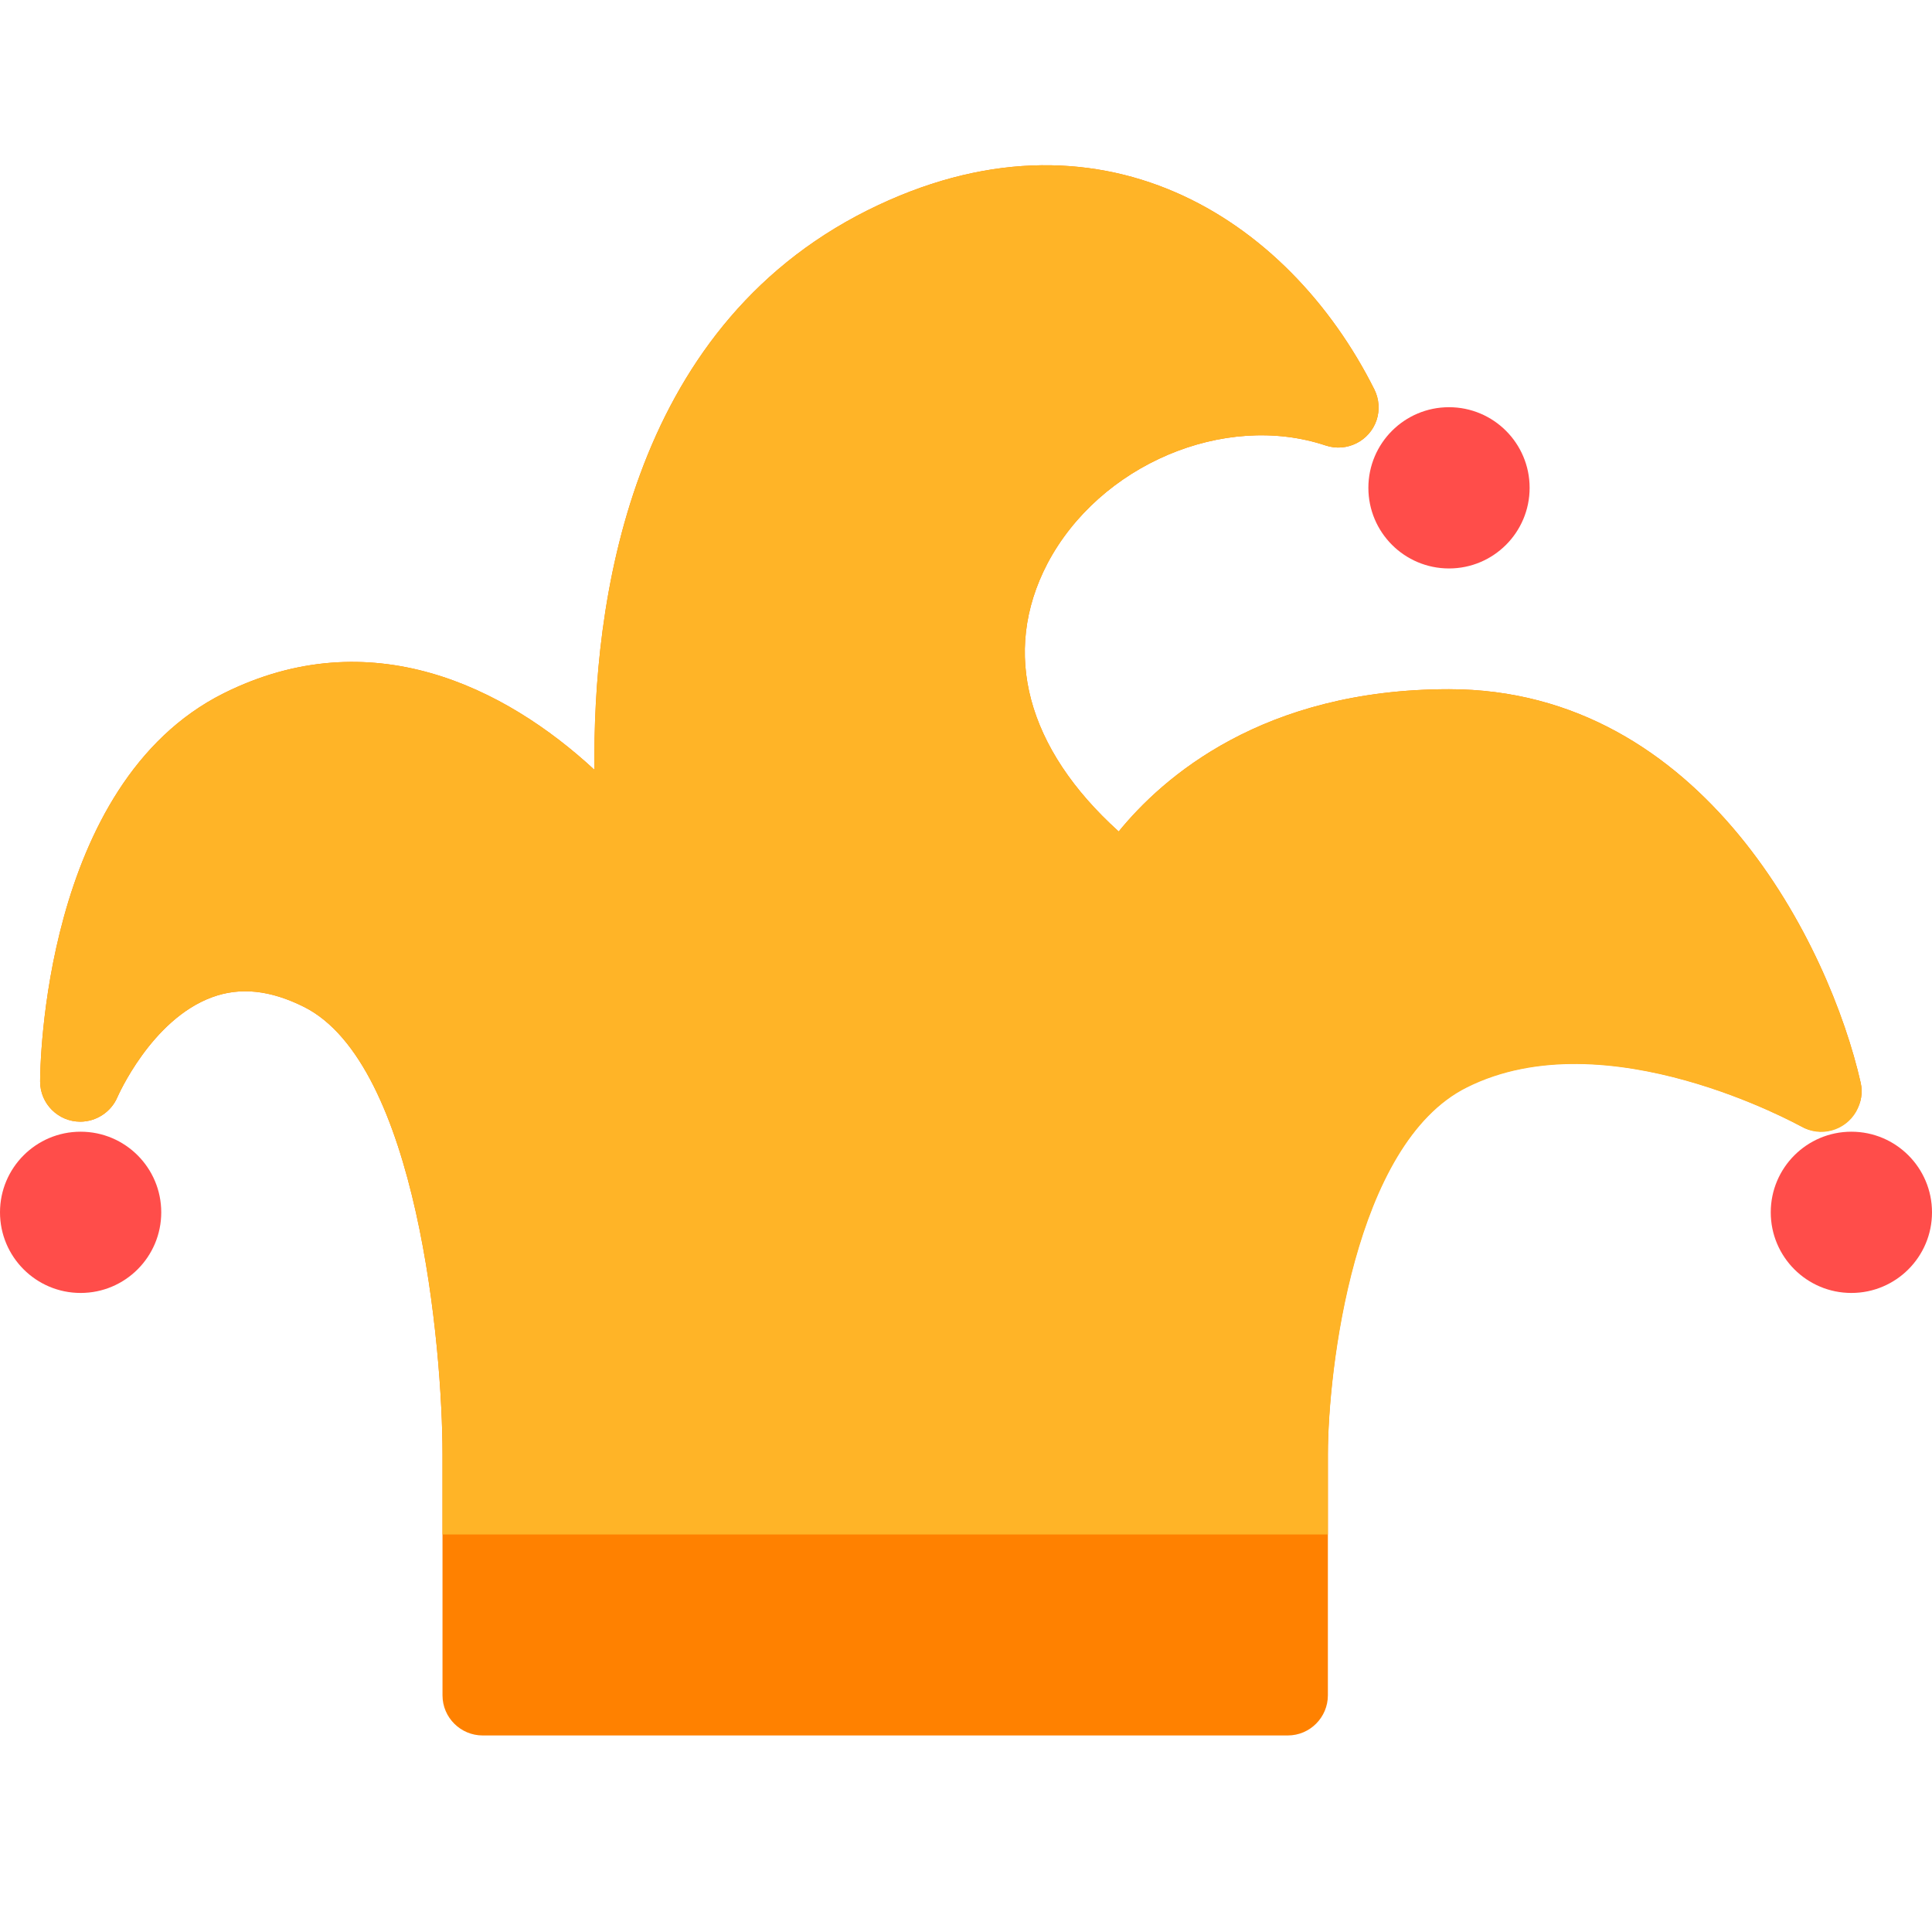
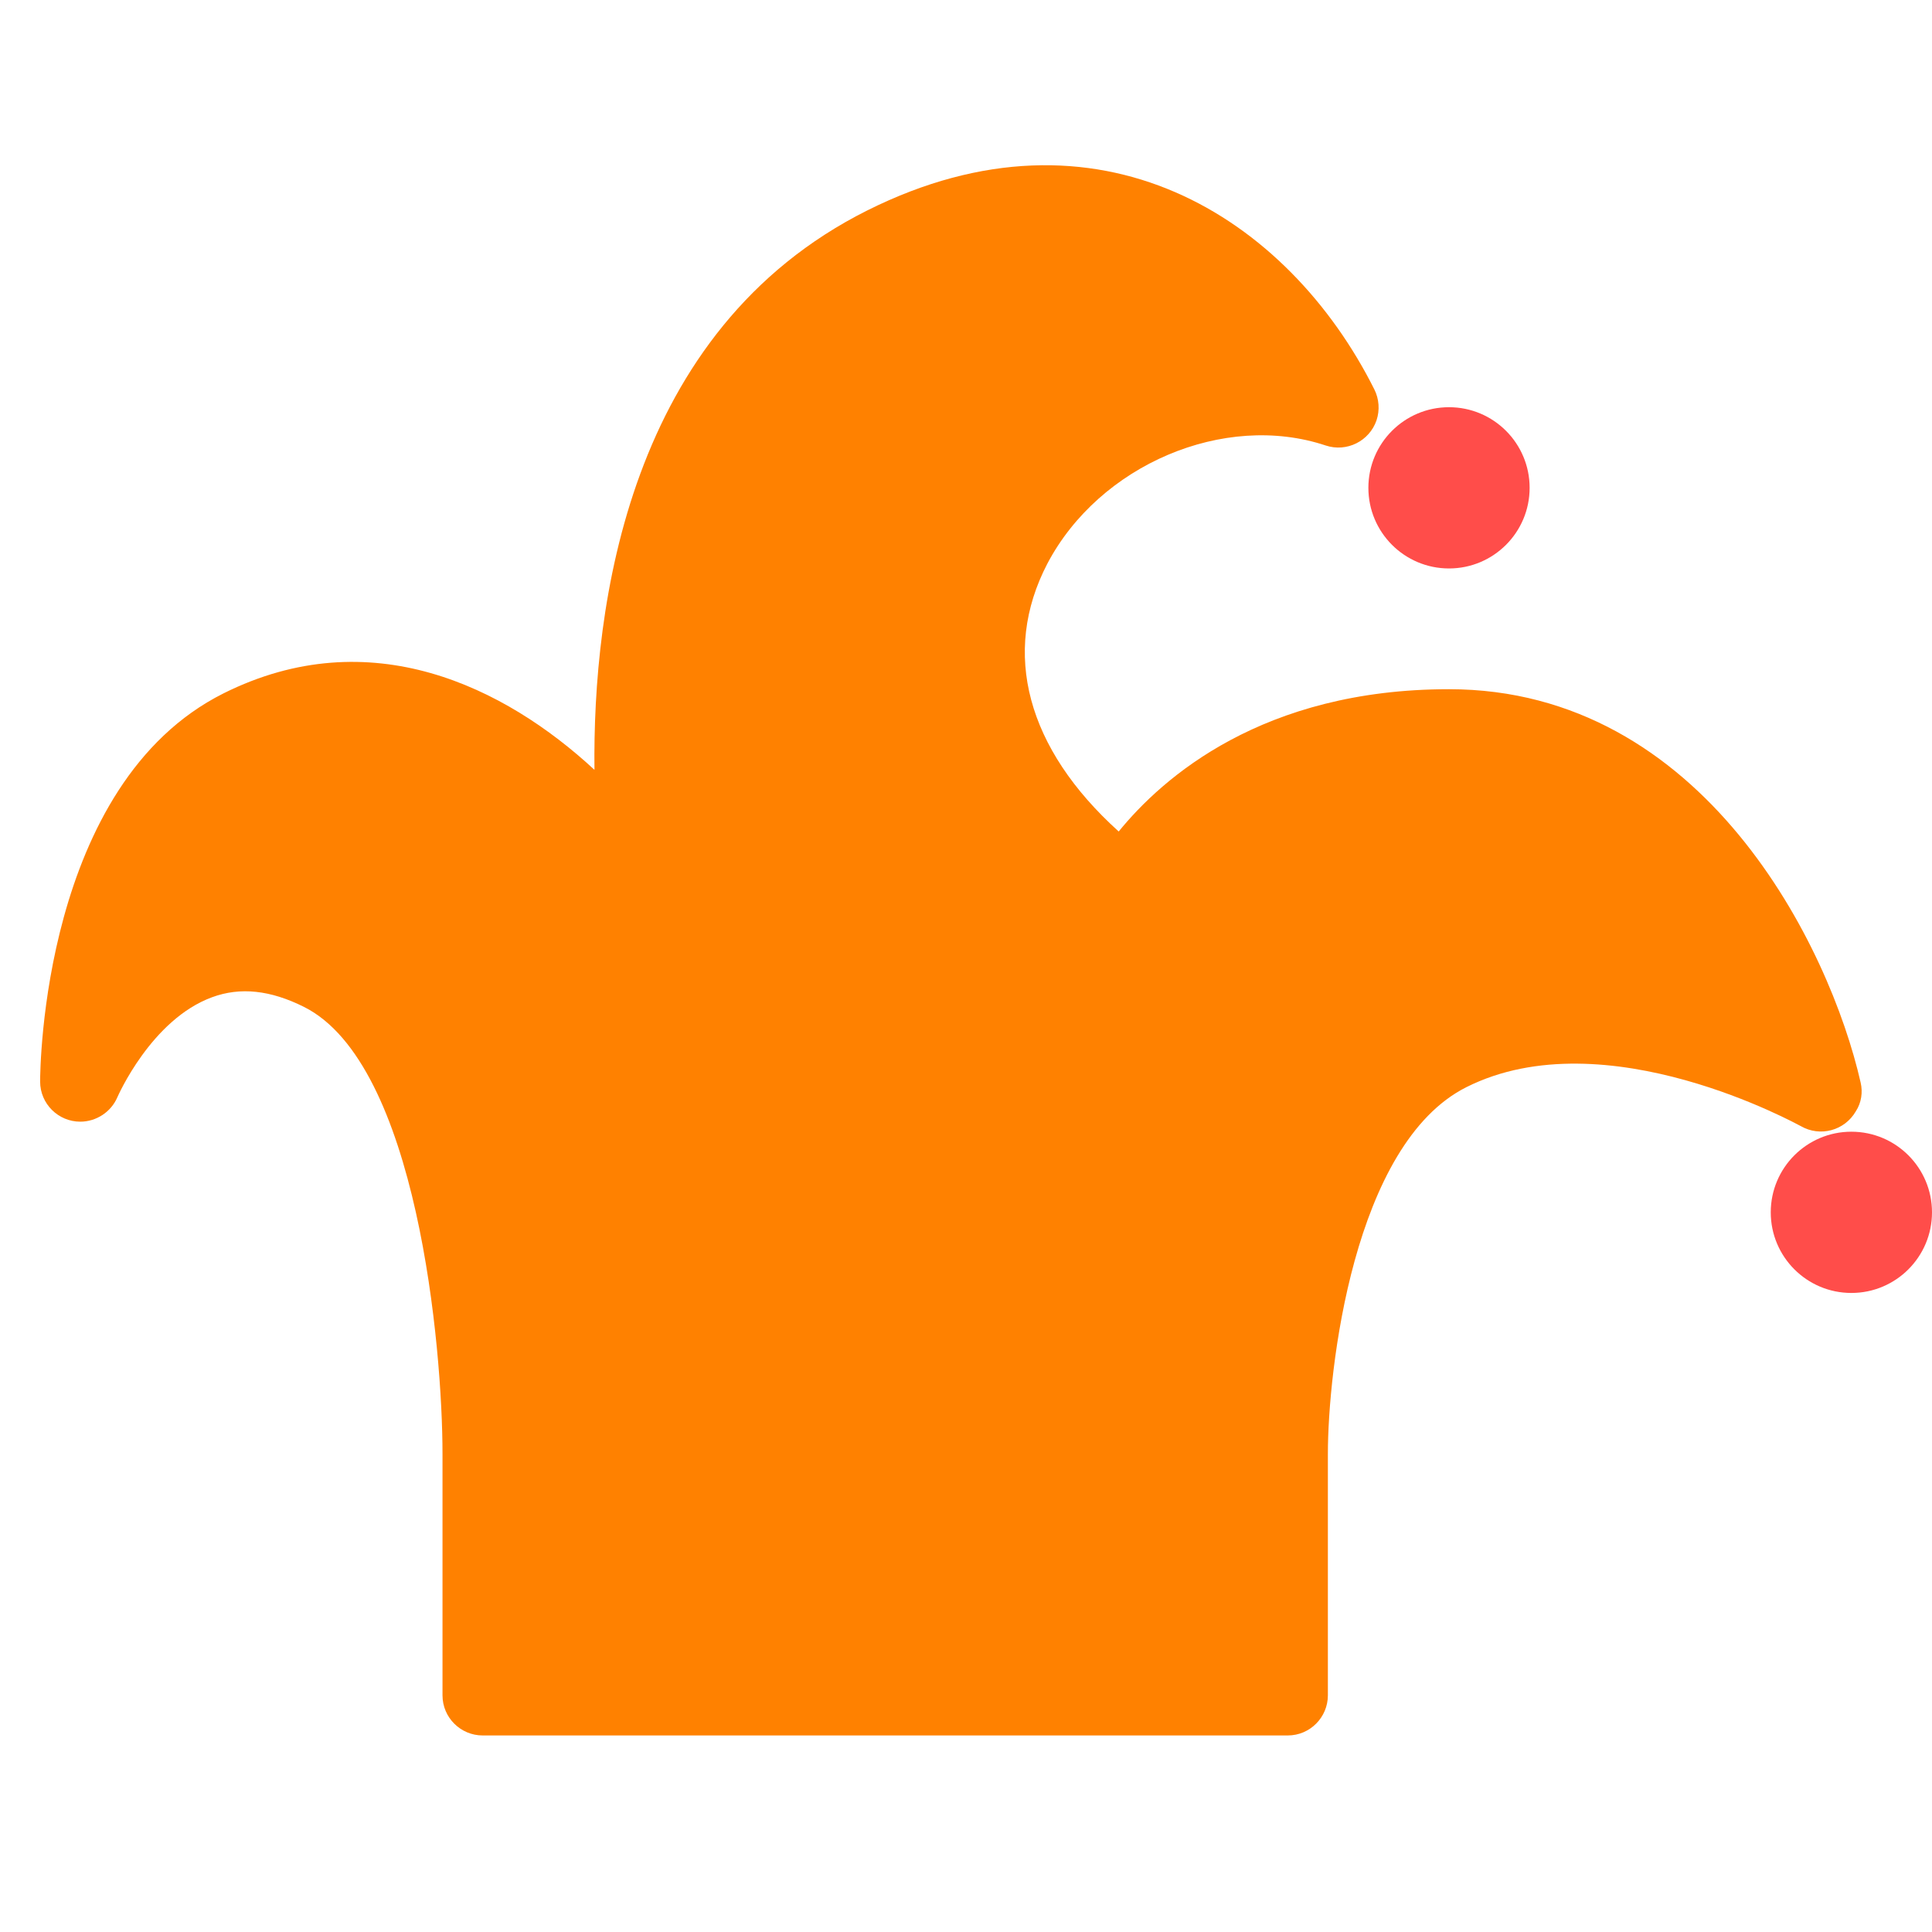
<svg xmlns="http://www.w3.org/2000/svg" version="1.0" id="Layer_1" x="0px" y="0px" viewBox="0 0 52 52" style="enable-background:new 0 0 52 52;" xml:space="preserve">
  <style type="text/css">
	.st0{fill:#FF4D4A;}
	.st1{fill:#FF8100;}
	.st2{fill:#FFB427;}
</style>
  <g id="_17-joker">
    <g id="Flat_4_">
      <g>
        <circle class="st0" cx="49.83" cy="32.63" r="2.17" />
        <circle class="st0" cx="39" cy="13.13" r="2.17" />
-         <circle class="st0" cx="2.17" cy="32.63" r="2.17" />
      </g>
      <path class="st1" d="M50.08,29.14C49.25,25.48,45.86,18.55,39,18.55c-5.02,0-7.71,2.38-8.89,3.83c-2.47-2.23-3.17-4.81-1.92-7.21    c1.4-2.66,4.76-4.09,7.49-3.18c0.57,0.19,1.18-0.12,1.37-0.68c0.09-0.27,0.07-0.57-0.06-0.83c-2.32-4.63-7.43-7.92-13.64-4.82    c-6.46,3.23-7.4,10.66-7.35,15.06c-2.41-2.23-6.03-4.03-9.98-2.06C1.14,21.1,1.08,28.78,1.08,29.11c0,0.6,0.49,1.08,1.08,1.08    c0.43,0,0.83-0.26,1-0.66c0.01-0.02,0.91-2.09,2.55-2.69c0.76-0.28,1.57-0.19,2.47,0.26c3.06,1.53,3.73,9.2,3.73,12.03v6.5    c0,0.6,0.49,1.08,1.08,1.08h21.67c0.6,0,1.08-0.49,1.08-1.08v-6.5c0-2.23,0.68-8.34,3.73-9.87c3.75-1.88,8.95,1.03,9,1.05    c0.52,0.3,1.18,0.12,1.48-0.4C50.1,29.68,50.14,29.4,50.08,29.14L50.08,29.14z" />
-       <path class="st2" d="M39.48,29.27c3.75-1.88,8.95,1.03,9,1.05c0.52,0.3,1.18,0.12,1.48-0.4c0.13-0.24,0.18-0.51,0.12-0.78    C49.25,25.48,45.86,18.55,39,18.55c-5.02,0-7.71,2.38-8.89,3.83c-2.47-2.23-3.17-4.81-1.92-7.21c1.4-2.66,4.76-4.09,7.49-3.18    c0.57,0.19,1.18-0.12,1.37-0.68c0.09-0.27,0.07-0.57-0.06-0.83c-2.32-4.63-7.43-7.92-13.64-4.82c-6.46,3.23-7.4,10.66-7.35,15.06    c-2.41-2.23-6.03-4.03-9.98-2.06C1.14,21.1,1.08,28.78,1.08,29.11c0,0.6,0.49,1.08,1.08,1.08c0.43,0,0.83-0.26,1-0.66    c0.01-0.02,0.91-2.09,2.55-2.69c0.76-0.28,1.57-0.19,2.47,0.26c3.06,1.53,3.73,9.2,3.73,12.03v2.17h23.83v-2.17    C35.75,36.9,36.43,30.79,39.48,29.27z" />
    </g>
  </g>
</svg>